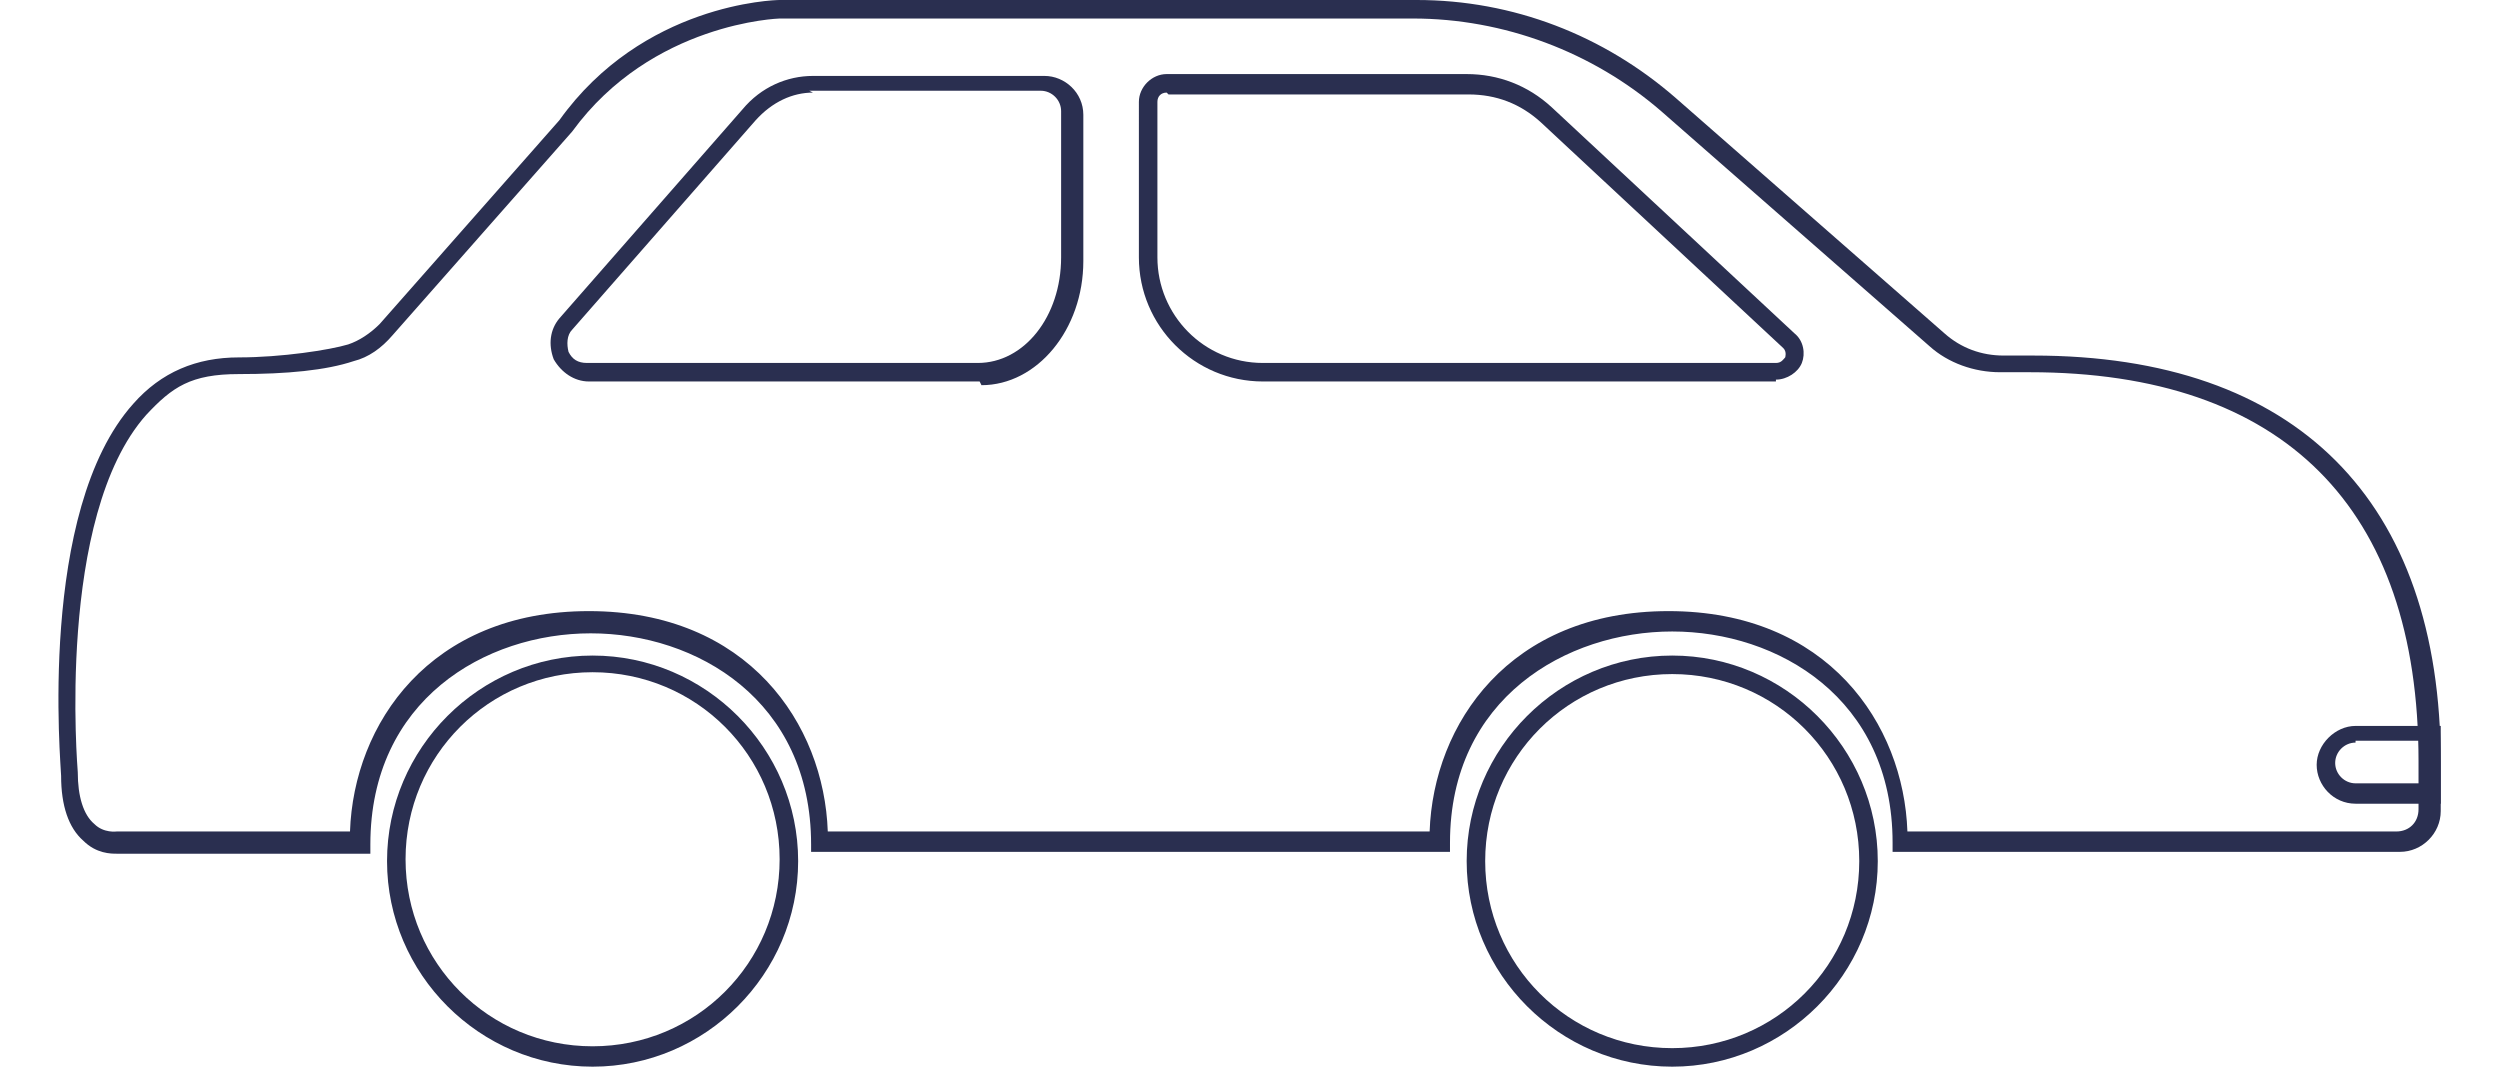
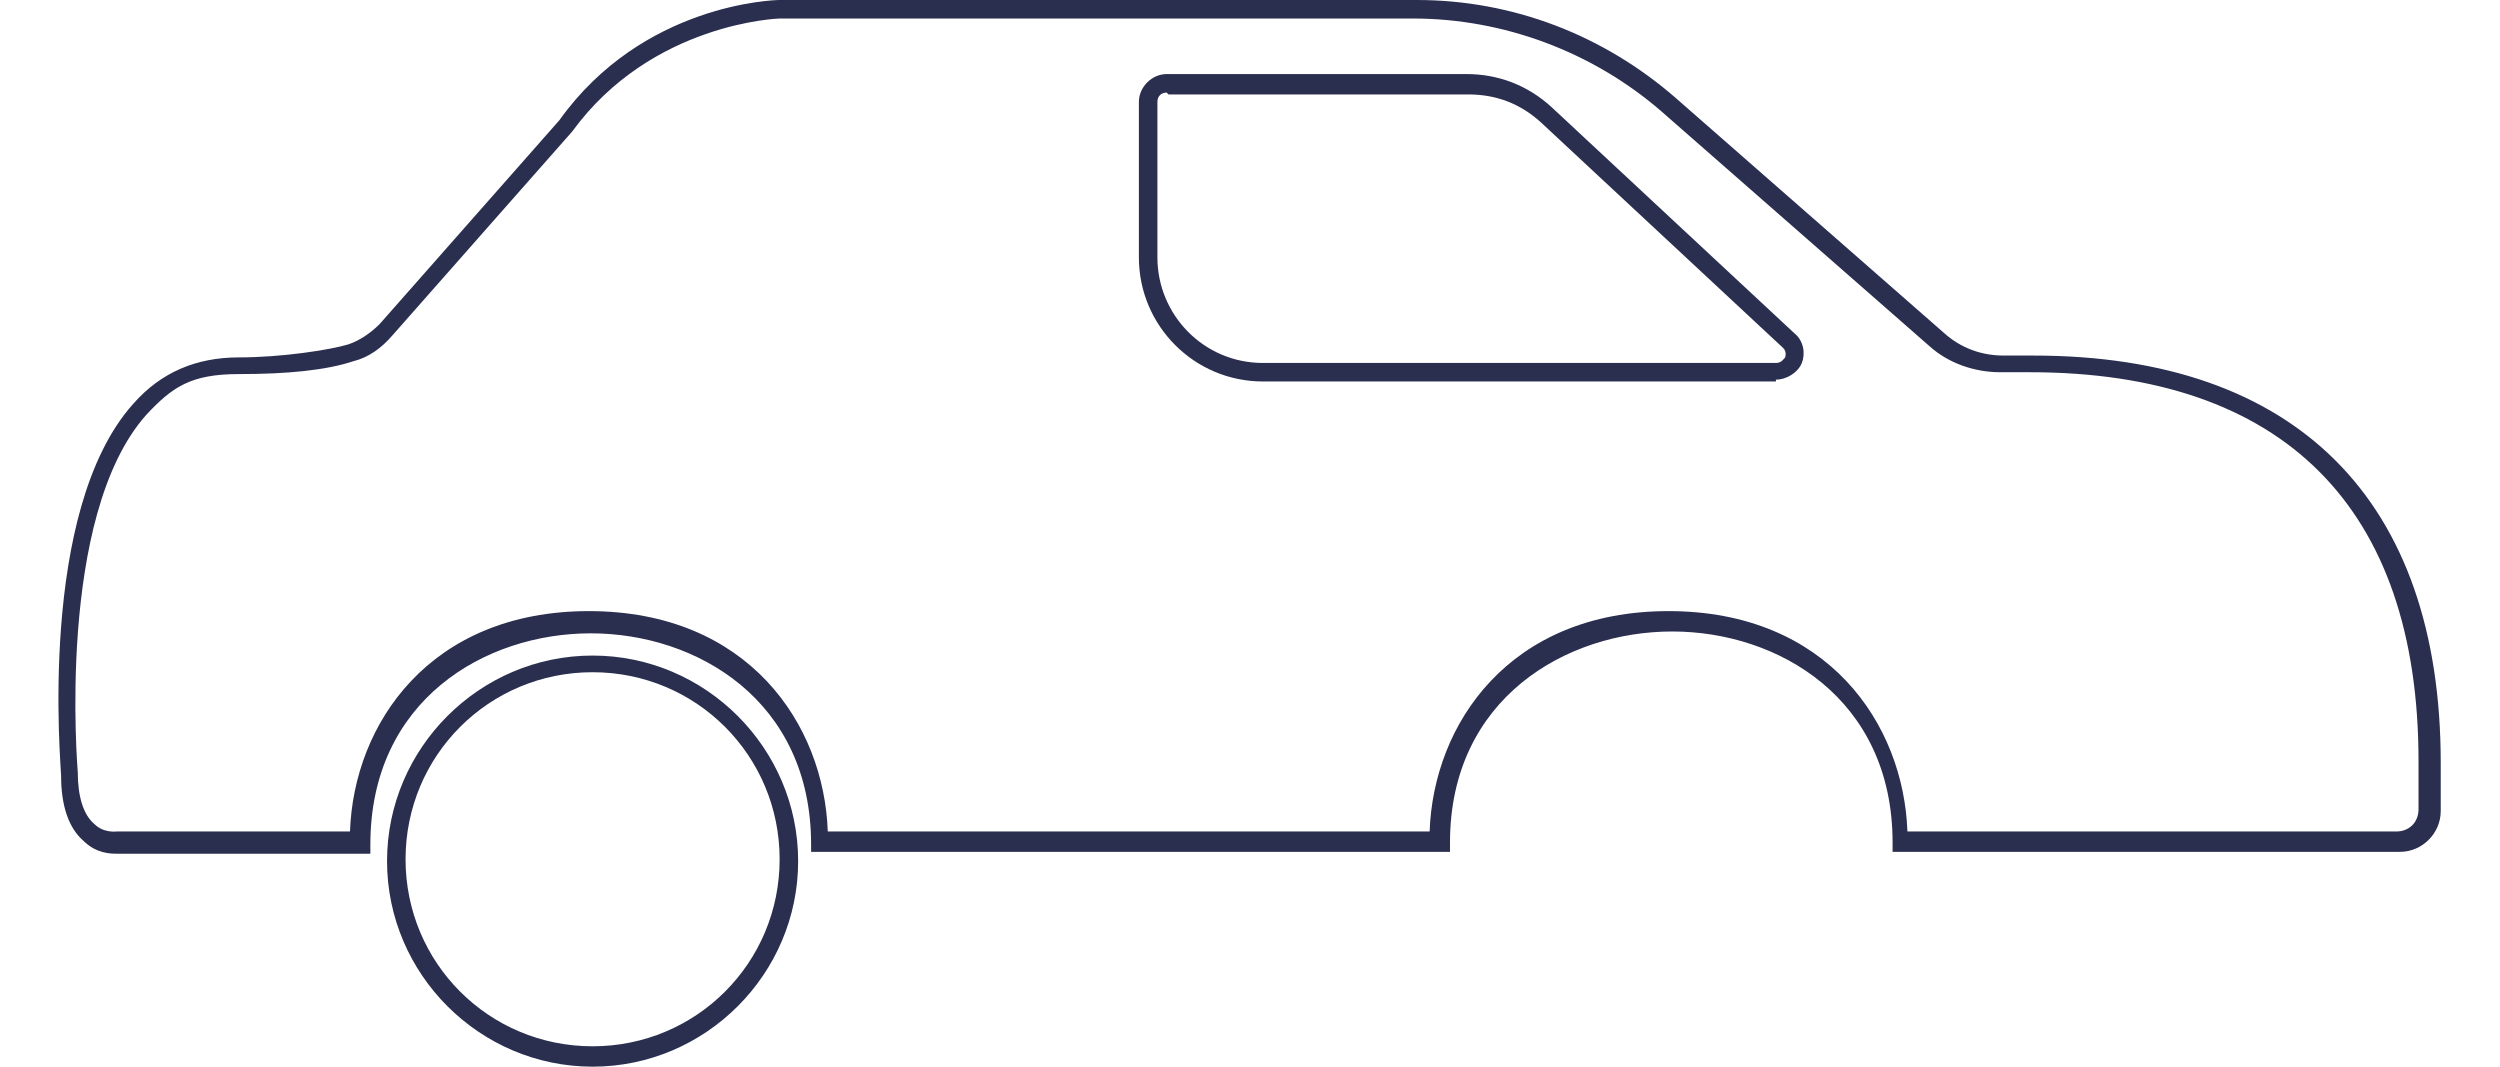
<svg xmlns="http://www.w3.org/2000/svg" version="1.1" viewBox="0 0 135 57.6">
  <defs>
    <style>
      .cls-1 {
        fill: #2a2f50;
      }

      .cls-1, .cls-2 {
        stroke-width: 0px;
      }

      .cls-3 {
        opacity: .5;
      }

      .cls-2 {
        fill: #292f50;
        opacity: .2;
      }
    </style>
  </defs>
  <g id="Layer_3" data-name="Layer 3">
    <g class="cls-3">
-       <path class="cls-2" d="M555.3,153.5c0-161.5-87.4-302.7-217.6-378.6H93.6V-94.8c7.8-.7,15.7-1.1,23.6-1.1,137.8,0,249.5,111.7,249.5,249.5s-111.7,249.5-249.5,249.5-15.9-.4-23.6-1.1v189.1c7.8.4,15.7.6,23.6.6,241.9,0,438.1-196.1,438.1-438.1Z" />
-     </g>
+       </g>
  </g>
  <g id="Layer_2" data-name="Layer 2">
    <g>
      <path class="cls-1" d="M6.3,46.1c-.3,0-1.1,0-1.8-.7-.8-.7-1.2-1.9-1.2-3.5,0-.5-1.3-14.3,3.9-20.1,1.5-1.7,3.4-2.5,5.7-2.5s4.9-.4,5.9-.7c.6-.2,1.2-.6,1.7-1.1l9.7-11C34.7.2,41.8,0,42.1,0h34.4c5.2,0,10.1,1.9,14,5.3l14.5,12.7c.9.8,2,1.2,3.2,1.2h1.6c14.2,0,22,7.8,22,22v2.6c0,1.2-1,2.2-2.2,2.2h-27.4v-.5c0-7.8-6.2-11.4-11.9-11.4s-12,3.6-12,11.4v.5h-34.5c0,0,0-.4,0-.4,0-7.8-6.2-11.4-11.9-11.4s-11.9,3.6-11.9,11.4v.5H6.4s0,0-.1,0ZM42.1,1c0,0-6.9.2-11.2,6.1l-9.7,11c-.6.7-1.3,1.2-2.1,1.4-1.5.5-3.6.7-6.2.7s-3.6.7-5,2.2c-4.9,5.5-3.7,19.2-3.7,19.3,0,1.3.3,2.3.9,2.8.5.5,1.2.4,1.2.4h12.6c.2-5.8,4.3-11.9,12.9-11.9s12.7,6.1,12.9,11.9h14.7c0,0,17.8,0,17.8,0,.2-5.8,4.3-11.9,12.9-11.9s12.7,6.1,12.9,11.9h26.4c.7,0,1.2-.5,1.2-1.2v-2.6c0-13.7-7.3-21-21-21h-1.6c-1.4,0-2.8-.5-3.8-1.4l-14.5-12.7c-3.7-3.2-8.5-5-13.4-5h-34.4Z" />
-       <path class="cls-1" d="M90.3,57.6c-6.1,0-11.1-5-11.1-11.1s5-11.1,11.1-11.1,11.1,5,11.1,11.1-5,11.1-11.1,11.1ZM90.3,36.4c-5.6,0-10.1,4.5-10.1,10.1s4.5,10.1,10.1,10.1,10.1-4.5,10.1-10.1-4.5-10.1-10.1-10.1Z" />
      <path class="cls-1" d="M32,57.6c-6.1,0-11.1-5-11.1-11.1s5-11.1,11.1-11.1,11.1,5,11.1,11.1-5,11.1-11.1,11.1ZM32,36.3c-5.6,0-10.1,4.5-10.1,10.1s4.5,10.1,10.1,10.1,10.1-4.5,10.1-10.1-4.5-10.1-10.1-10.1Z" />
-       <path class="cls-1" d="M131.8,43.4h-4.6c-1.2,0-2.1-1-2.1-2.1s1-2.1,2.1-2.1h4.6v4.3ZM127.2,40.1c-.6,0-1.1.5-1.1,1.1s.5,1.1,1.1,1.1h3.6v-2.3h-3.6Z" />
      <path class="cls-1" d="M95.9,20.6h-27.7c-3.7,0-6.7-3-6.7-6.7V5.5c0-.8.7-1.5,1.5-1.5h16.2c1.7,0,3.3.6,4.6,1.8l13.1,12.2c.5.4.6,1.1.4,1.6s-.8.9-1.4.9ZM63,5c-.3,0-.5.2-.5.5v8.4c0,3.1,2.5,5.7,5.7,5.7h27.7c.3,0,.4-.2.5-.3,0,0,.1-.3-.1-.5l-13.1-12.2c-1.1-1-2.4-1.5-3.9-1.5h-16.2Z" />
-       <path class="cls-1" d="M52.9,20.6h-21.1c-.8,0-1.5-.5-1.9-1.2-.3-.8-.2-1.6.3-2.2l9.9-11.3c1-1.2,2.4-1.8,3.8-1.8h12.5c1.1,0,2.1.9,2.1,2.1v7.9c0,3.7-2.5,6.7-5.5,6.7ZM43.9,5c-1.1,0-2.2.5-3.1,1.5l-9.9,11.3c-.3.3-.3.8-.2,1.2.2.4.5.6,1,.6h21.1c2.5,0,4.5-2.5,4.5-5.7v-7.9c0-.6-.5-1.1-1.1-1.1h-12.5Z" />
    </g>
  </g>
</svg>